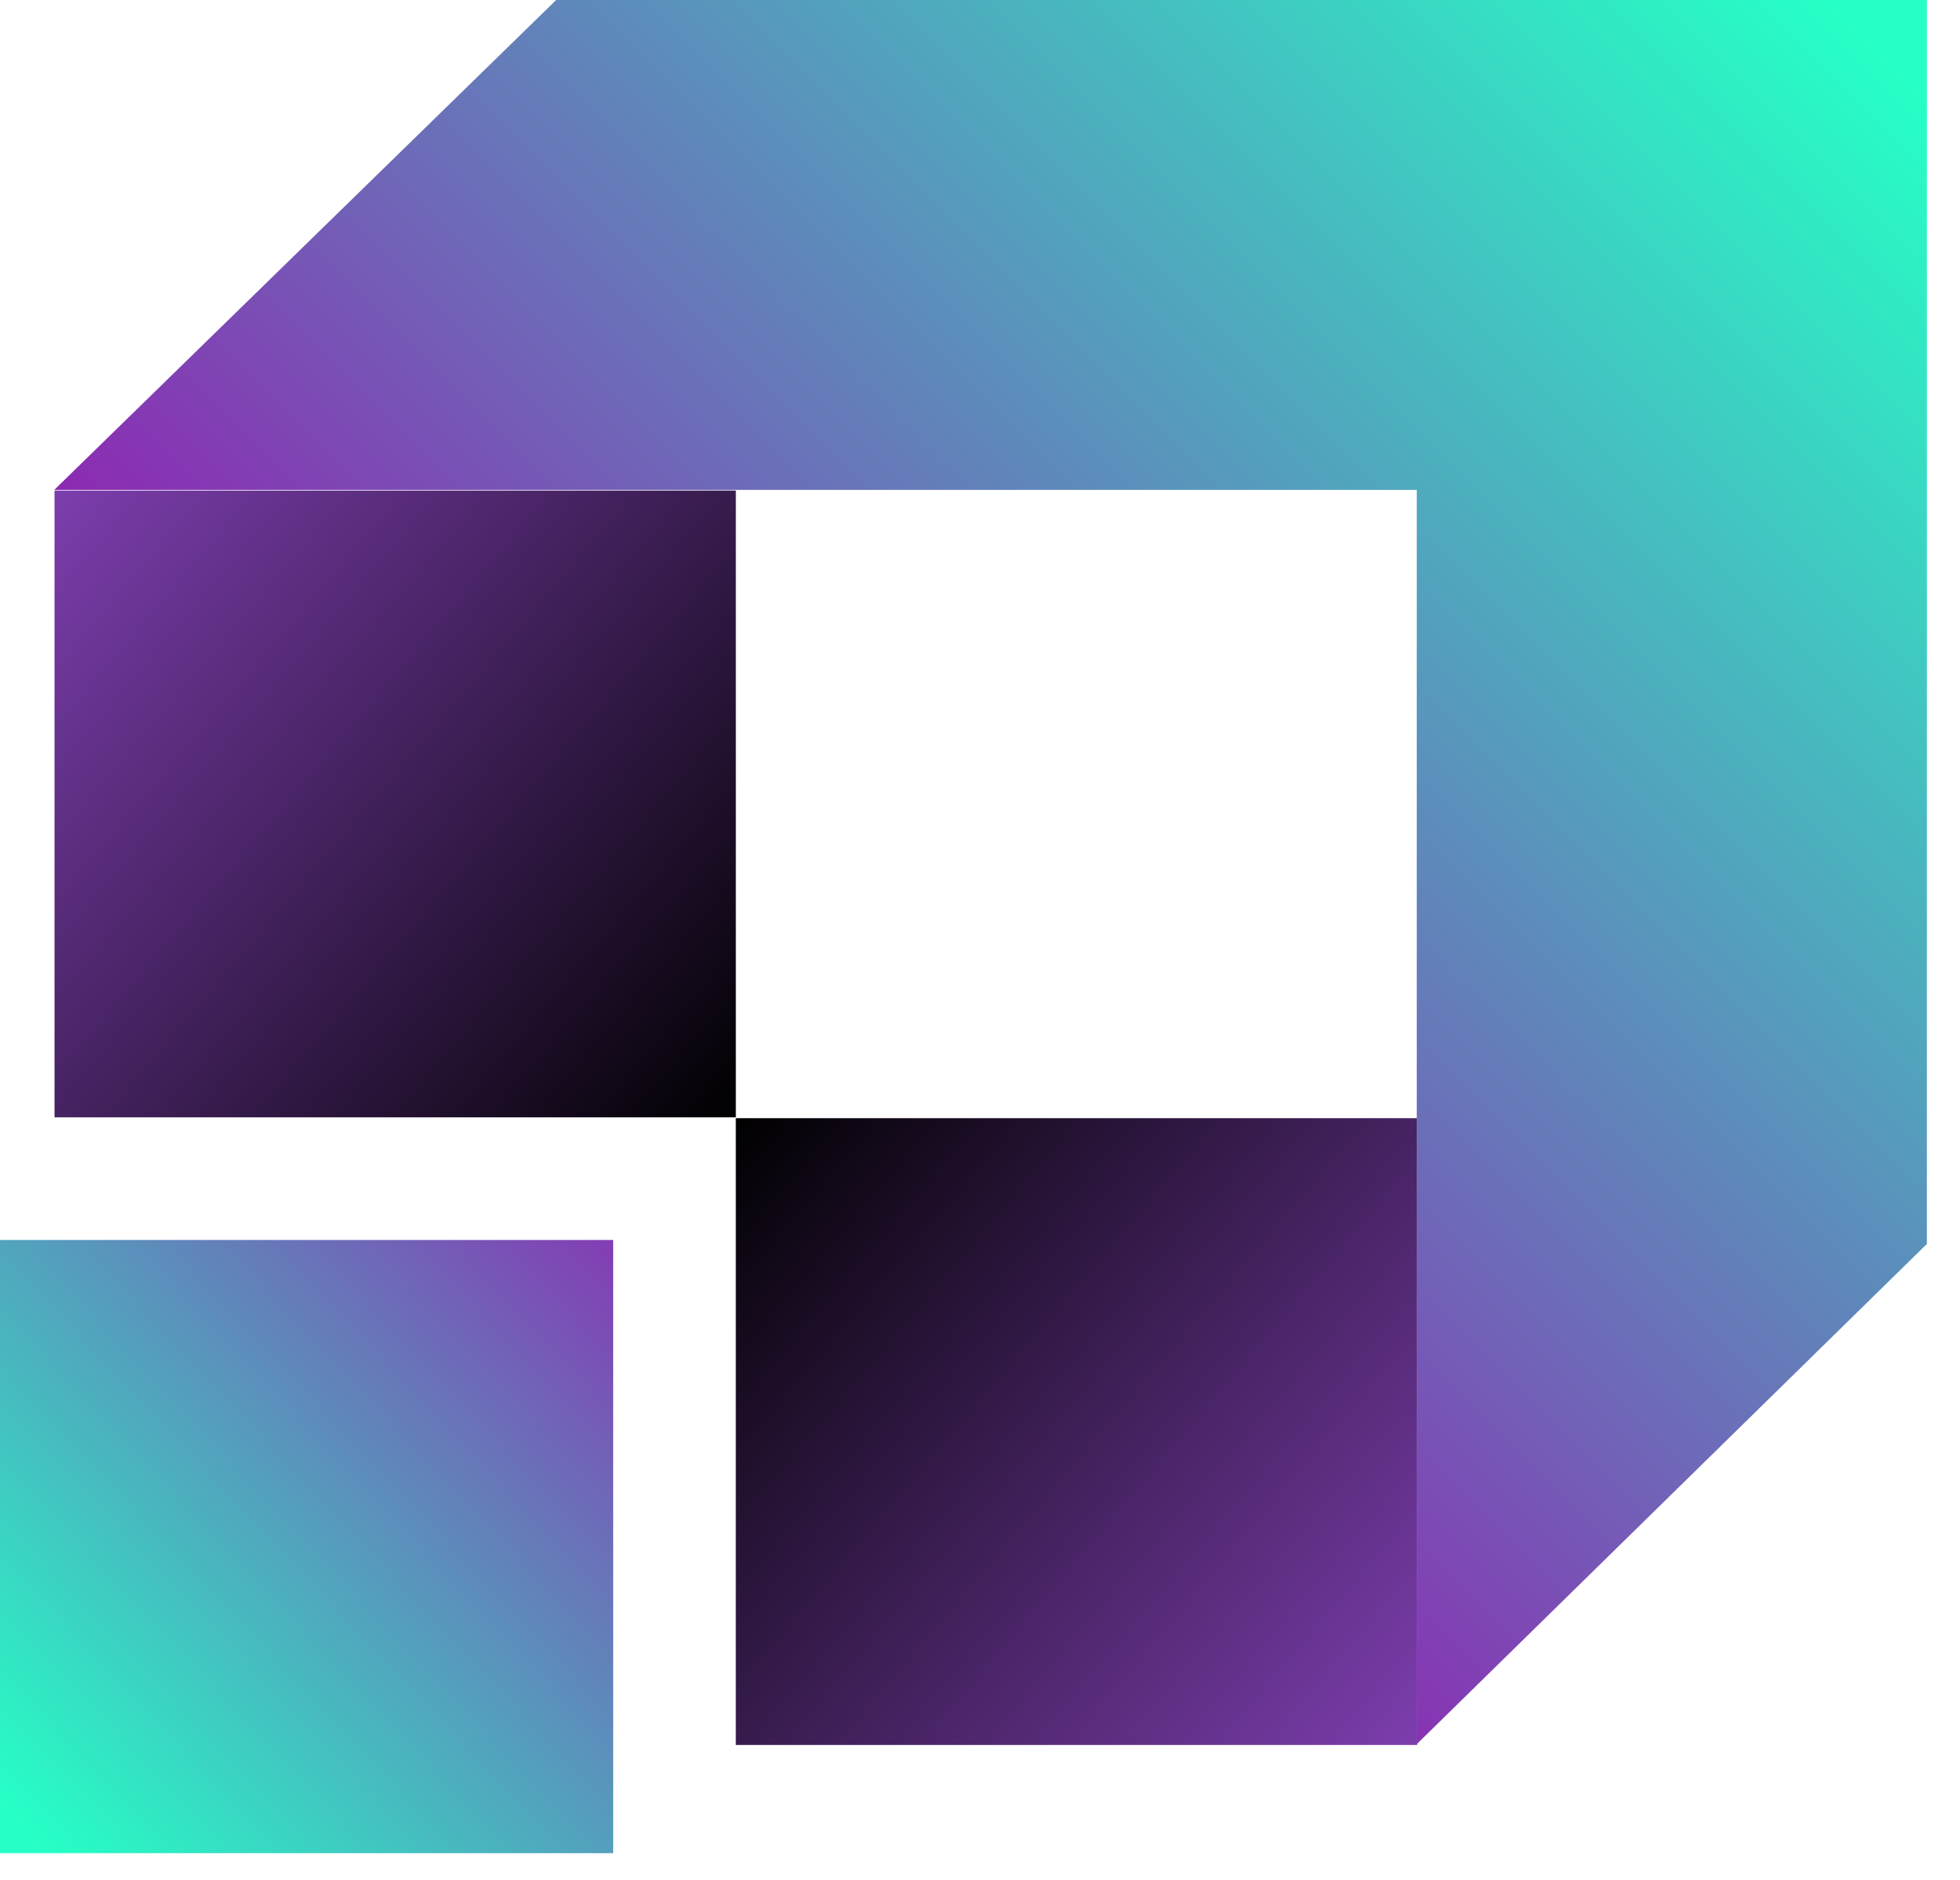
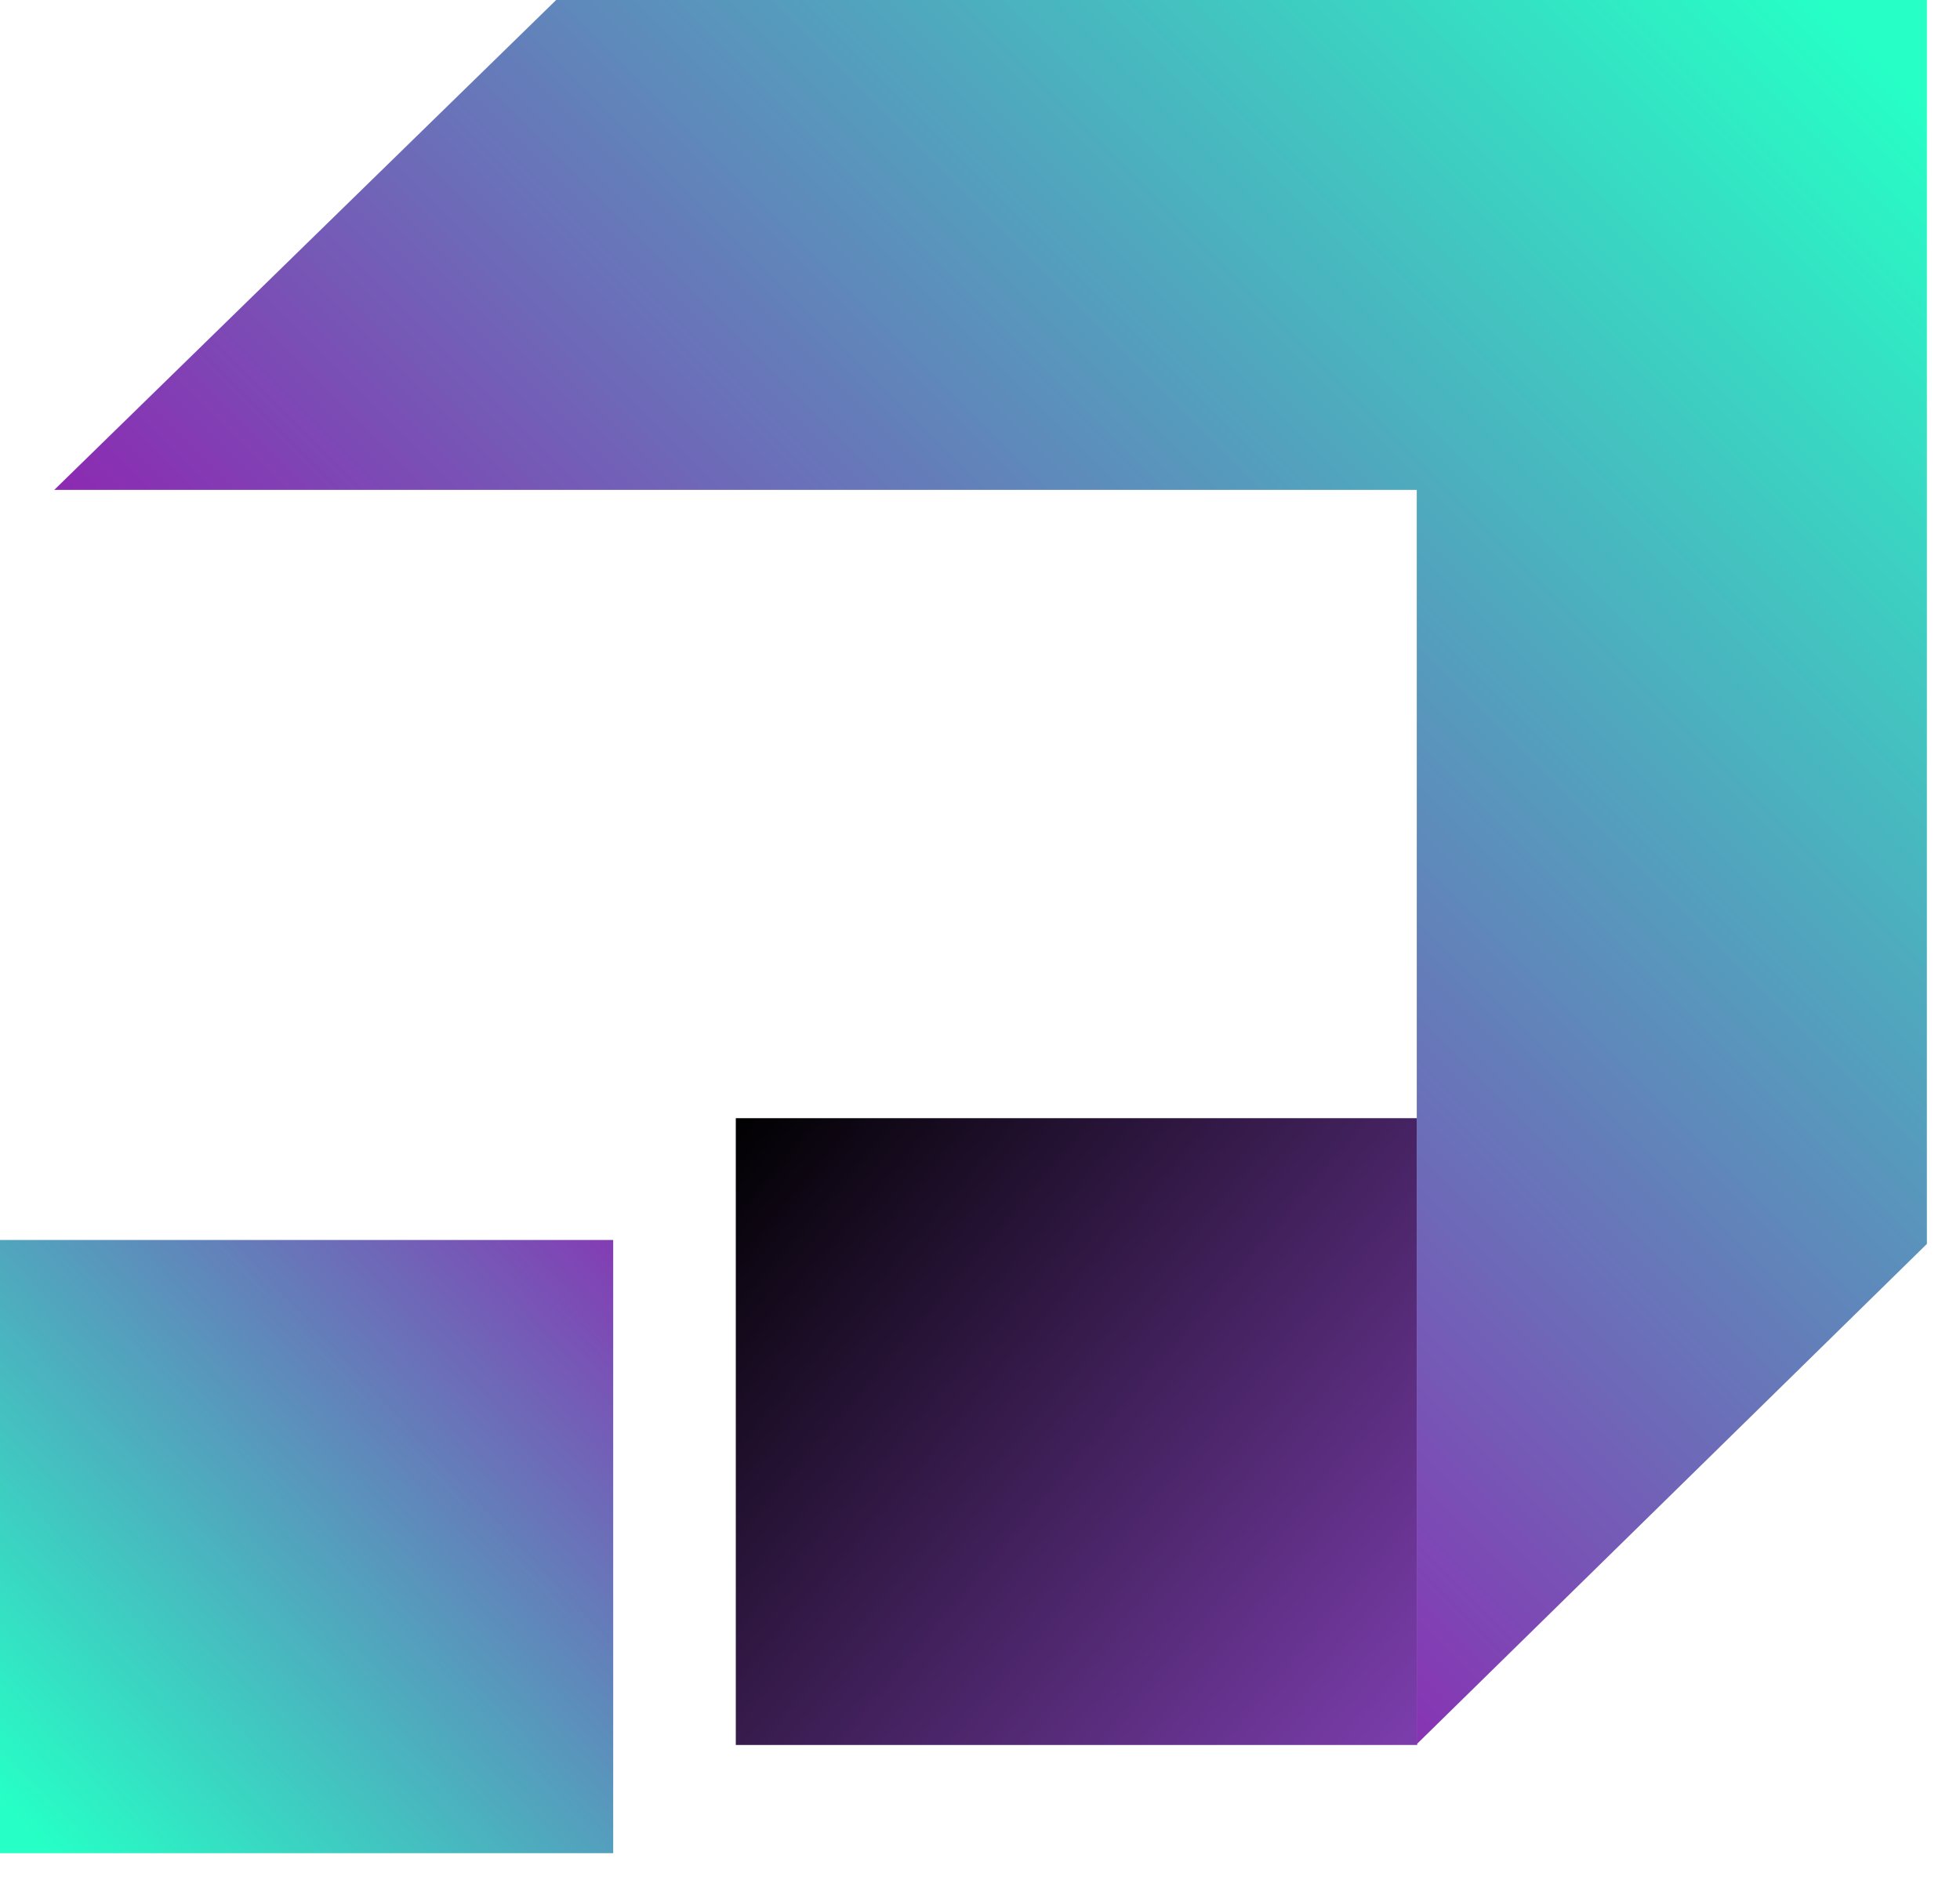
<svg xmlns="http://www.w3.org/2000/svg" width="49" height="47" viewBox="0 0 49 47" fill="none">
  <rect x="15.33" y="46.33" width="15.33" height="15.33" transform="rotate(-180 15.33 46.33)" fill="url(#paint0_linear_223_33)" />
  <path d="M35.428 43.625L18.395 43.625L18.395 27.955L35.428 27.955L35.428 43.625Z" fill="url(#paint1_linear_223_33)" />
-   <path d="M1.363 12.264L18.396 12.264L18.396 27.934H1.363L1.363 12.264Z" fill="url(#paint2_linear_223_33)" />
  <path d="M13.904 0L1.357 12.247H35.419V43.604L48.172 31.099V0H13.904Z" fill="url(#paint3_linear_223_33)" />
  <defs>
    <linearGradient id="paint0_linear_223_33" x1="30.697" y1="47.721" x2="14.996" y2="62.499" gradientUnits="userSpaceOnUse">
      <stop stop-color="#26FFC6" />
      <stop offset="1" stop-color="#8735B3" />
    </linearGradient>
    <linearGradient id="paint1_linear_223_33" x1="36.602" y1="43.608" x2="18.213" y2="27.977" gradientUnits="userSpaceOnUse">
      <stop stop-color="#8140B4" />
      <stop offset="1" />
    </linearGradient>
    <linearGradient id="paint2_linear_223_33" x1="0.189" y1="12.28" x2="18.578" y2="27.912" gradientUnits="userSpaceOnUse">
      <stop stop-color="#8140B4" />
      <stop offset="1" />
    </linearGradient>
    <linearGradient id="paint3_linear_223_33" x1="46.709" y1="1.148" x2="13.03" y2="34.827" gradientUnits="userSpaceOnUse">
      <stop stop-color="#26FFC6" />
      <stop offset="1" stop-color="#A000AE" />
    </linearGradient>
  </defs>
</svg>